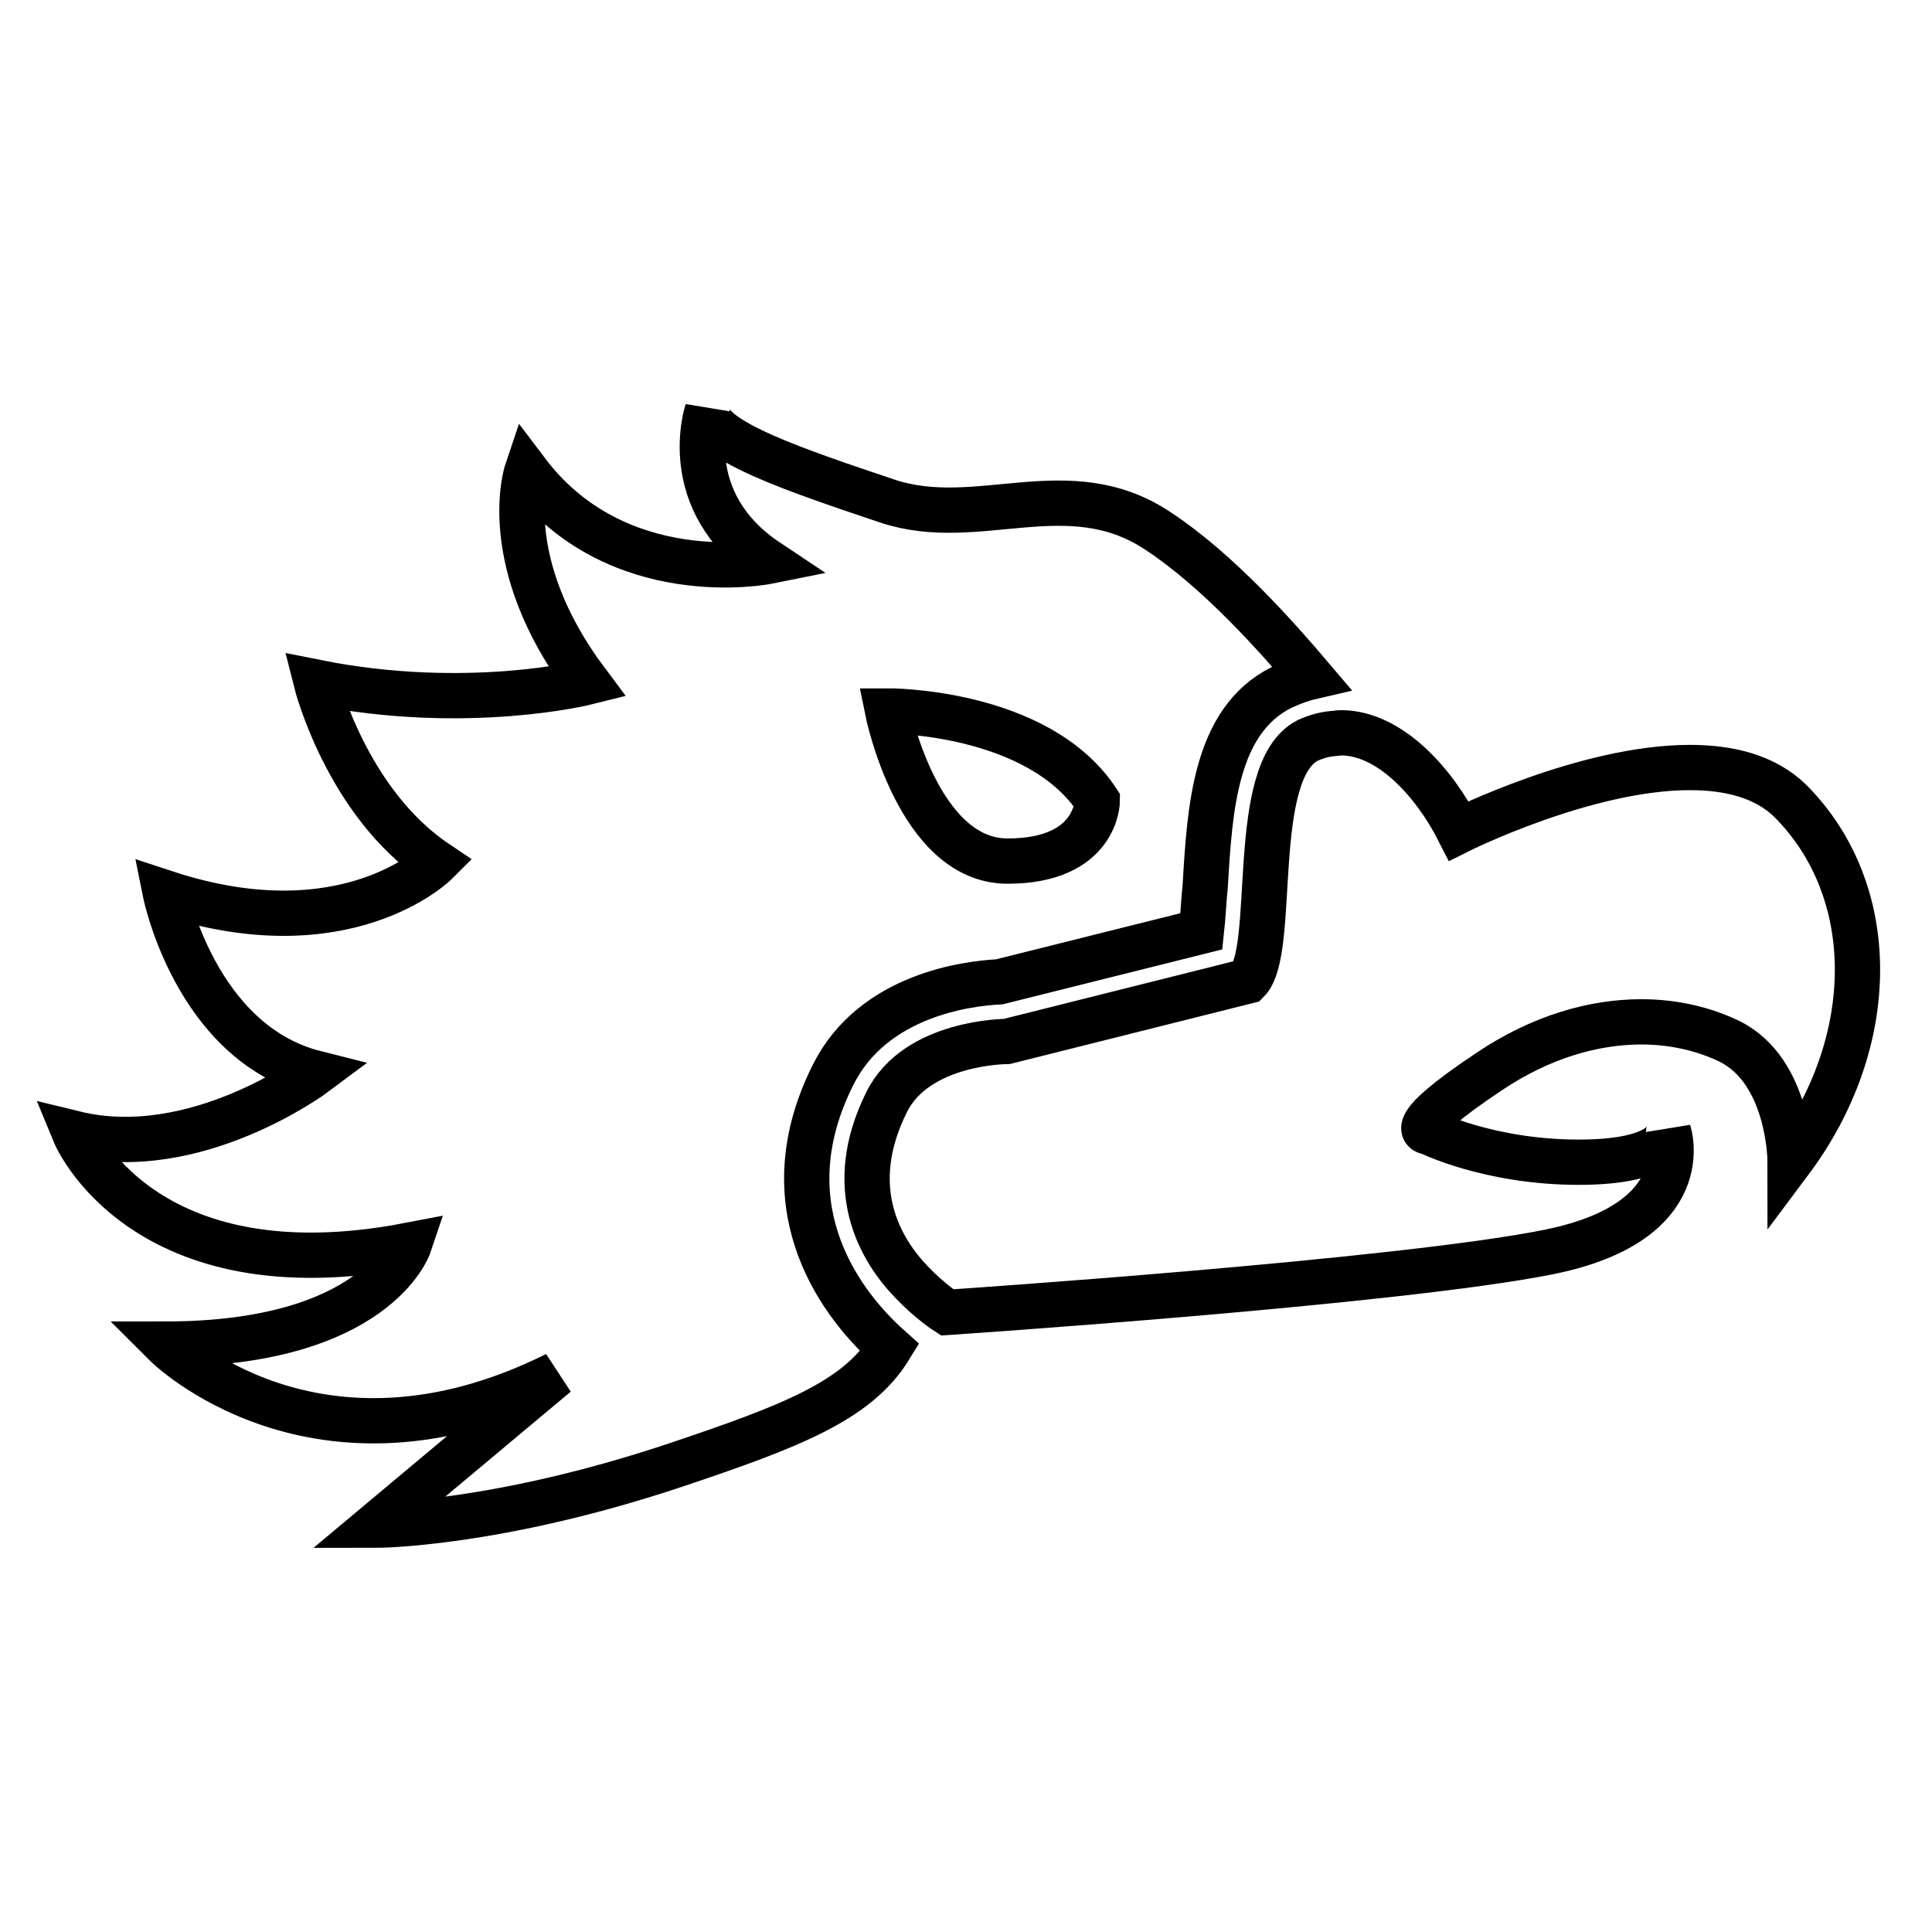
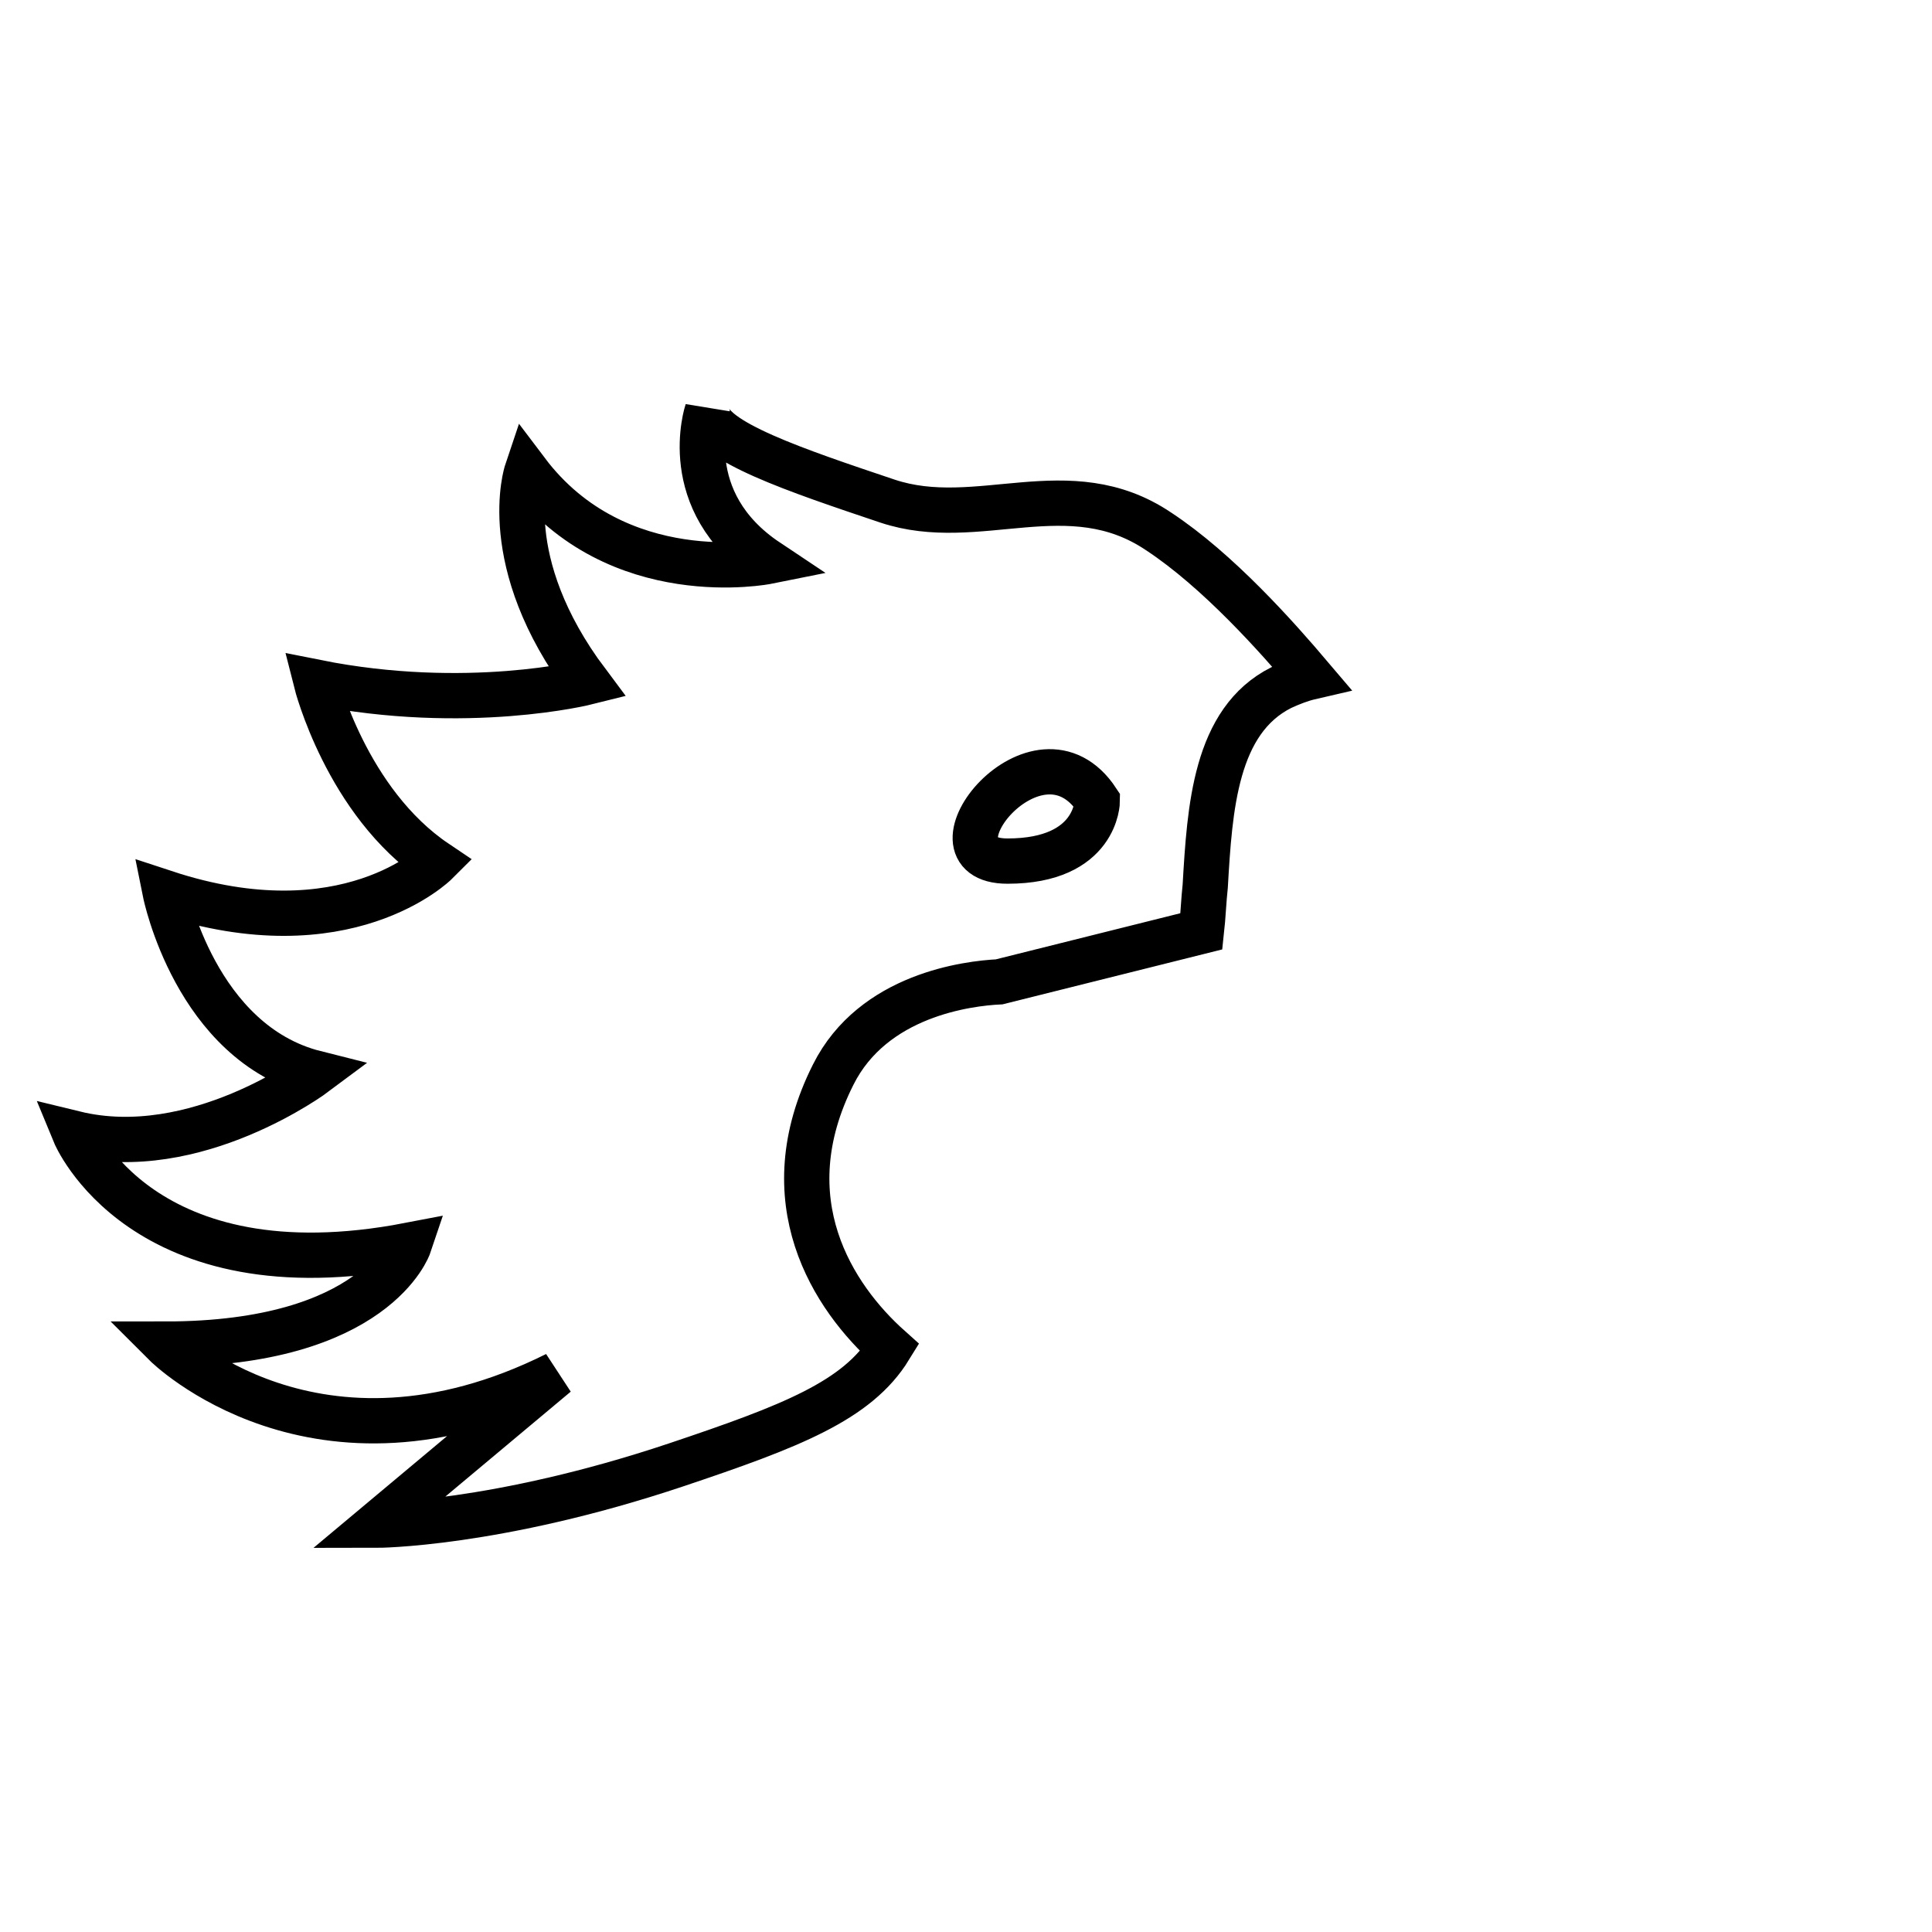
<svg xmlns="http://www.w3.org/2000/svg" version="1.1" x="0px" y="0px" viewBox="0 0 256 256" enable-background="new 0 0 256 256" xml:space="preserve">
  <g>
    <g>
      <g id="Imagenes" />
      <g id="Layer_2">
-         <path stroke-width="6" fill-opacity="0" stroke="#000000" d="M110.4,142.4c5.3-10.6,17.9-12.1,22-12.3l26.8-6.7c0.2-1.8,0.3-4.2,0.5-6c0.6-10.3,1.3-21.9,10.1-26.3c1.3-0.6,2.6-1.1,3.9-1.4c-4.5-5.3-12.3-14.1-20.2-19.3c-11.9-8-23.9,0-35.9-4c-11.9-4-23.9-8-23.9-11.9c0,0-4,11.9,8,19.9c0,0-19.9,4-31.9-11.9c0,0-4,11.9,8,27.9c0,0-15.9,4-35.9,0c0,0,4,15.9,15.9,23.9c0,0-11.9,11.9-35.9,4c0,0,4,19.9,19.9,23.9c0,0-15.9,11.9-31.9,8c0,0,8.9,21.6,44.3,14.8c0,0-4.4,13.1-32.3,13.1c0,0,19.9,19.9,51.8,4l-23.9,20c0,0,15.9,0,39.8-8c15.2-5.1,24-8.5,28.3-15.5C110.4,171.9,102,159.1,110.4,142.4z M145.4,106.1c0,0,0,8-11.9,8c-11.9,0-15.9-19.9-15.9-19.9S137.5,94.1,145.4,106.1z" />
-         <path stroke-width="6" fill-opacity="0" stroke="#000000" d="M223.9,101.7c-13.8,0-30.6,8.4-30.6,8.4c-3.3-6.5-9.2-13-15.6-13c-0.4,0-0.7,0.1-1.1,0.1c-1.1,0.1-2.2,0.4-3.3,0.9c-8,4-4,27.9-8,31.9l-31.9,8c0,0-11.9,0-15.9,8c-5.7,11.4-0.9,19.6,3.4,24c2.4,2.5,4.6,3.9,4.6,3.9s59.8-4,79.7-8c19.9-4,15.9-15.9,15.9-15.9s0,4-11.9,4c-11.9,0-19.9-4-19.9-4s-4,0,8-8c7-4.7,14-6.6,20.2-6.6c4.4,0,8.4,1,11.7,2.6c8,4,8,15.9,8,15.9c11.9-15.9,11.9-35.9,0-47.8C233.8,102.8,229,101.7,223.9,101.7z" />
+         <path stroke-width="6" fill-opacity="0" stroke="#000000" d="M110.4,142.4c5.3-10.6,17.9-12.1,22-12.3l26.8-6.7c0.2-1.8,0.3-4.2,0.5-6c0.6-10.3,1.3-21.9,10.1-26.3c1.3-0.6,2.6-1.1,3.9-1.4c-4.5-5.3-12.3-14.1-20.2-19.3c-11.9-8-23.9,0-35.9-4c-11.9-4-23.9-8-23.9-11.9c0,0-4,11.9,8,19.9c0,0-19.9,4-31.9-11.9c0,0-4,11.9,8,27.9c0,0-15.9,4-35.9,0c0,0,4,15.9,15.9,23.9c0,0-11.9,11.9-35.9,4c0,0,4,19.9,19.9,23.9c0,0-15.9,11.9-31.9,8c0,0,8.9,21.6,44.3,14.8c0,0-4.4,13.1-32.3,13.1c0,0,19.9,19.9,51.8,4l-23.9,20c0,0,15.9,0,39.8-8c15.2-5.1,24-8.5,28.3-15.5C110.4,171.9,102,159.1,110.4,142.4z M145.4,106.1c0,0,0,8-11.9,8S137.5,94.1,145.4,106.1z" />
      </g>
    </g>
  </g>
</svg>